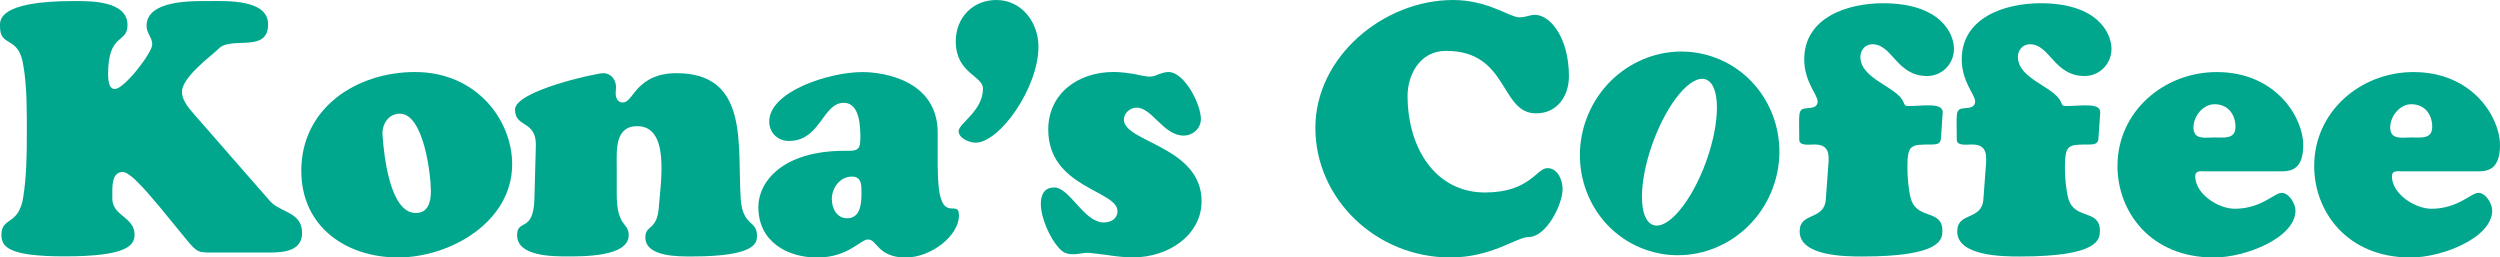
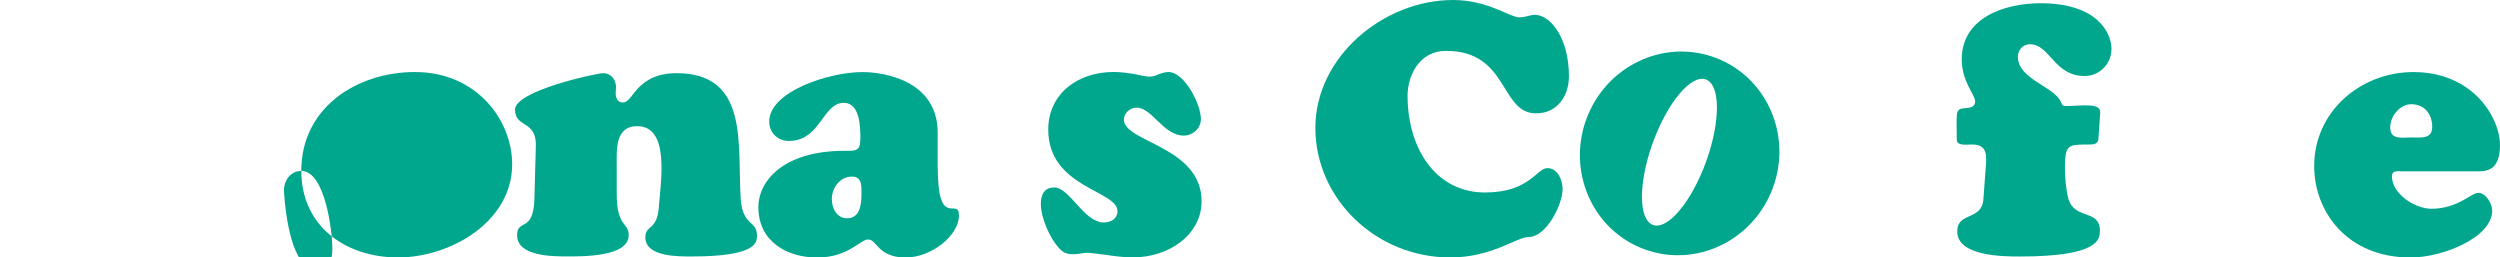
<svg xmlns="http://www.w3.org/2000/svg" id="_レイヤー_2" viewBox="0 0 525.52 54.12">
  <defs>
    <style>.cls-1{fill:#00a78d;}</style>
  </defs>
  <g id="_デザイン">
    <path class="cls-1" d="m360.42,12.07c-10.84-3.95-22.92,1.88-26.98,13.03-4.06,11.14,1.45,23.38,12.29,27.32,10.84,3.95,22.92-1.89,26.98-13.03,4.06-11.14-1.45-23.38-12.3-27.32m-1.79,21.96c-3.08,8.44-8.06,14.38-11.15,13.25-3.08-1.12-3.09-8.88-.02-17.32,3.07-8.44,8.06-14.38,11.15-13.25,3.08,1.12,3.08,8.88.02,17.32" />
-     <path class="cls-1" d="m33.19,43.06c-1.26-1.48-5.64-6.91-7.35-6.91-1.93,0-2.23,1.93-2.23,4.08v1.56c0,3.57,4.68,3.86,4.68,7.5,0,2.38-1.71,4.6-14.77,4.6-11.73,0-13.22-2-13.22-4.53,0-3.86,3.71-1.86,4.6-8.02.67-4.16.74-8.91.74-13.14,0-4.6.07-9.95-.74-14.48C3.94,7.35,0,10.1,0,5.57,0,4.38-.66.22,15.59.22c3.49,0,11.21-.07,11.21,5.05,0,3.94-4.08,1.56-4.08,10.32,0,.96.07,3.12,1.41,3.12,2.01,0,7.87-7.64,7.87-9.35,0-1.56-1.19-2.3-1.19-3.93C30.81-.07,40.61.22,44.18.22s12.18-.37,12.18,4.9c0,6.09-7.72,2.45-10.32,5.05-1.48,1.48-7.79,6.01-7.79,9.13,0,2.01,1.78,3.79,2.97,5.2l15.52,17.75c2.23,2.52,6.76,2.23,6.76,6.75,0,3.72-3.79,4.08-6.68,4.08h-12.62c-2.89,0-2.97-.22-5.94-3.86l-5.05-6.16Z" />
-     <path class="cls-1" d="m63.33,35.93c0-13.29,11.66-20.79,23.91-20.79,12.99,0,20.42,10.17,20.42,19.38,0,12.18-13.07,19.6-23.98,19.6s-20.34-6.46-20.34-18.19m20.71-12.03c-2.45,0-3.79,2.3-3.64,4.45.3,4.68,1.63,16.11,6.75,16.41,2.82.15,3.42-2.23,3.42-4.6,0-3.34-1.48-16.26-6.53-16.26" />
+     <path class="cls-1" d="m63.33,35.93c0-13.29,11.66-20.79,23.91-20.79,12.99,0,20.42,10.17,20.42,19.38,0,12.18-13.07,19.6-23.98,19.6s-20.34-6.46-20.34-18.19c-2.45,0-3.79,2.3-3.64,4.45.3,4.68,1.63,16.11,6.75,16.41,2.82.15,3.42-2.23,3.42-4.6,0-3.34-1.48-16.26-6.53-16.26" />
    <path class="cls-1" d="m129.64,40.69c0,7.2,2.52,5.94,2.52,8.76,0,4.6-9.87,4.45-12.92,4.45s-10.54,0-10.54-4.45c0-3.57,3.42-.37,3.64-7.65l.3-11.13c.15-5.49-4.38-3.71-4.38-7.64s17.08-7.65,18.56-7.65c1.63,0,2.67,1.41,2.67,2.9,0,.45-.07.89-.07,1.33,0,.89.37,1.93,1.49,1.93,1.19,0,1.85-1.56,3.34-3.12,1.48-1.48,3.71-3.04,7.94-3.04,15.37,0,12.77,15.07,13.51,26.36.37,5.86,3.42,4.53,3.42,7.72,0,1.33.3,4.45-13.66,4.45-2.67,0-9.8.15-9.8-4.01,0-2.67,2.45-1.41,2.82-6.23.37-5.27,2.45-17.15-4.53-17.15-4.75,0-4.31,5.12-4.31,8.46v5.72Z" />
    <path class="cls-1" d="m197.13,35.34c0,13.07,4.45,5.94,4.45,9.95,0,4.23-5.79,8.84-11.21,8.84-5.86,0-6.01-3.79-7.87-3.79-.89,0-1.86.96-3.49,1.86-1.63.96-3.86,1.93-7.28,1.93-6.16,0-12.32-3.26-12.32-10.62,0-5.27,5.05-11.81,18.11-11.81,2.3,0,3.34.15,3.34-2.52,0-2.45-.07-7.57-3.49-7.57-4.45,0-4.9,8.02-11.51,8.02-2.38,0-4.16-1.71-4.16-4.08,0-6.31,12.55-10.4,19.6-10.4,4.23,0,15.81,1.63,15.81,12.77v7.42Zm-22.27,6.53c0,1.93,1.04,4.01,3.19,4.01,2.82,0,3.04-3.04,3.04-5.27,0-1.64.07-3.49-2.01-3.49-2.52,0-4.23,2.37-4.23,4.75" />
-     <path class="cls-1" d="m206.63,18.64c0-2.75-5.72-3.19-5.72-9.95C200.91,3.71,204.48,0,209.45,0c5.35,0,8.84,4.75,8.84,9.8,0,8.69-8.17,20.19-13.22,20.19-1.26,0-3.56-.89-3.56-2.45s5.12-4.23,5.12-8.91" />
    <path class="cls-1" d="m238.56,15.59c1.34.3,2.52.52,3.04.52.74,0,1.34-.22,2-.52.67-.22,1.34-.45,2.01-.45,3.42,0,6.83,6.83,6.83,9.87,0,2.01-1.71,3.49-3.64,3.49-4.23,0-6.61-5.87-9.88-5.87-1.33,0-2.67,1.11-2.67,2.52,0,4.75,16.33,5.64,16.33,17.15,0,6.98-6.76,11.81-14.48,11.81-1.48,0-3.64-.22-5.5-.52-1.85-.22-3.49-.45-3.94-.45-.52,0-.96.07-1.48.15-.45.07-.89.15-1.41.15-1.48,0-2.23-.22-3.27-1.41-1.86-2.08-3.71-6.31-3.71-9.13,0-1.93.67-3.49,2.82-3.49,3.27,0,6.24,7.35,10.4,7.35,1.48,0,2.89-.74,2.89-2.38,0-4.38-14.55-4.9-14.55-17.15,0-7.42,6.09-12.1,13.74-12.1,1.48,0,3.04.22,4.45.45" />
    <path class="cls-1" d="m305.45,0c7.28,0,11.95,3.64,13.88,3.64,1.63,0,2.08-.52,3.34-.52,3.12,0,7.13,4.68,7.13,12.92,0,4.23-2.52,7.79-6.9,7.79-7.65,0-5.72-13.14-18.93-13.14-5.72,0-8.09,5.35-8.09,9.43,0,10.99,5.87,20.34,16.26,20.34,9.43,0,10.84-5.12,13.14-5.12,2.16,0,3.19,2.52,3.19,4.38,0,3.27-3.41,10.1-7.13,10.1-2.52,0-7.72,4.3-16.48,4.3-15.59,0-28.36-12.32-28.36-27.25S290.83,0,305.45,0" />
-     <path class="cls-1" d="m384.38,33.86c.15-2.3-.59-3.49-2.97-3.49-.89,0-3.19.37-3.19-.96,0-5.86-.45-6.53,1.78-6.68.89-.07,2.08-.15,2.08-1.41,0-1.41-2.82-4.16-2.82-8.83,0-8.84,9.13-11.81,16.56-11.81,12.1,0,14.92,6.38,14.92,9.58s-2.52,5.72-5.64,5.72c-6.46,0-7.28-6.68-11.51-6.68-1.48,0-2.52,1.19-2.52,2.67,0,4.68,7.72,6.24,9.06,9.5.22.59.3.82,1.04.82,3.12,0,7.35-.82,7.2,1.41l-.37,5.42c-.07,1.11-.89,1.26-1.93,1.26-4.38,0-5.12-.07-5.12,4.83,0,2.08.22,4.68.74,6.61,1.34,4.46,6.61,2.08,6.61,6.68,0,1.78-.15,5.42-16.86,5.42-3.56,0-13.14-.07-13.14-5.27,0-4.16,5.2-2.23,5.5-6.75l.59-8.02Z" />
    <path class="cls-1" d="m417.49,33.86c.15-2.3-.6-3.49-2.97-3.49-.89,0-3.19.37-3.19-.96,0-5.86-.45-6.53,1.78-6.68.89-.07,2.08-.15,2.08-1.41,0-1.41-2.82-4.16-2.82-8.83,0-8.84,9.13-11.81,16.56-11.81,12.1,0,14.92,6.38,14.92,9.58s-2.52,5.72-5.64,5.72c-6.46,0-7.28-6.68-11.51-6.68-1.48,0-2.52,1.19-2.52,2.67,0,4.68,7.72,6.24,9.06,9.5.22.59.3.82,1.04.82,3.12,0,7.35-.82,7.2,1.41l-.37,5.42c-.08,1.11-.89,1.26-1.93,1.26-4.38,0-5.12-.07-5.12,4.83,0,2.08.22,4.68.74,6.61,1.34,4.46,6.61,2.08,6.61,6.68,0,1.78-.15,5.42-16.85,5.42-3.57,0-13.14-.07-13.14-5.27,0-4.16,5.2-2.23,5.5-6.75l.6-8.02Z" />
-     <path class="cls-1" d="m463.45,36.01c-.82,0-2-.22-2,1.04,0,3.71,4.82,6.83,8.31,6.83,5.57,0,8.32-3.34,9.87-3.34s2.9,2.3,2.9,3.71c0,5.72-10.47,9.88-17.15,9.88-13.36,0-20.27-9.65-20.27-19.23,0-11.44,9.73-19.75,20.86-19.75,12.62,0,18.19,9.72,18.19,15.3,0,4.9-2.23,5.57-4.6,5.57h-16.11Zm6.46-9.35c0-2.67-1.63-4.75-4.38-4.75-2.45,0-4.45,2.52-4.45,4.9,0,2.67,2.52,2.08,4.45,2.08s4.38.45,4.38-2.23" />
    <path class="cls-1" d="m504.81,36.01c-.82,0-2.01-.22-2.01,1.04,0,3.71,4.83,6.83,8.31,6.83,5.57,0,8.32-3.34,9.88-3.34s2.89,2.3,2.89,3.71c0,5.72-10.47,9.88-17.15,9.88-13.36,0-20.27-9.65-20.27-19.23,0-11.44,9.73-19.75,20.87-19.75,12.62,0,18.19,9.72,18.19,15.3,0,4.9-2.23,5.57-4.6,5.57h-16.11Zm6.46-9.35c0-2.67-1.63-4.75-4.38-4.75-2.45,0-4.45,2.52-4.45,4.9,0,2.67,2.52,2.08,4.45,2.08s4.38.45,4.38-2.23" />
  </g>
</svg>